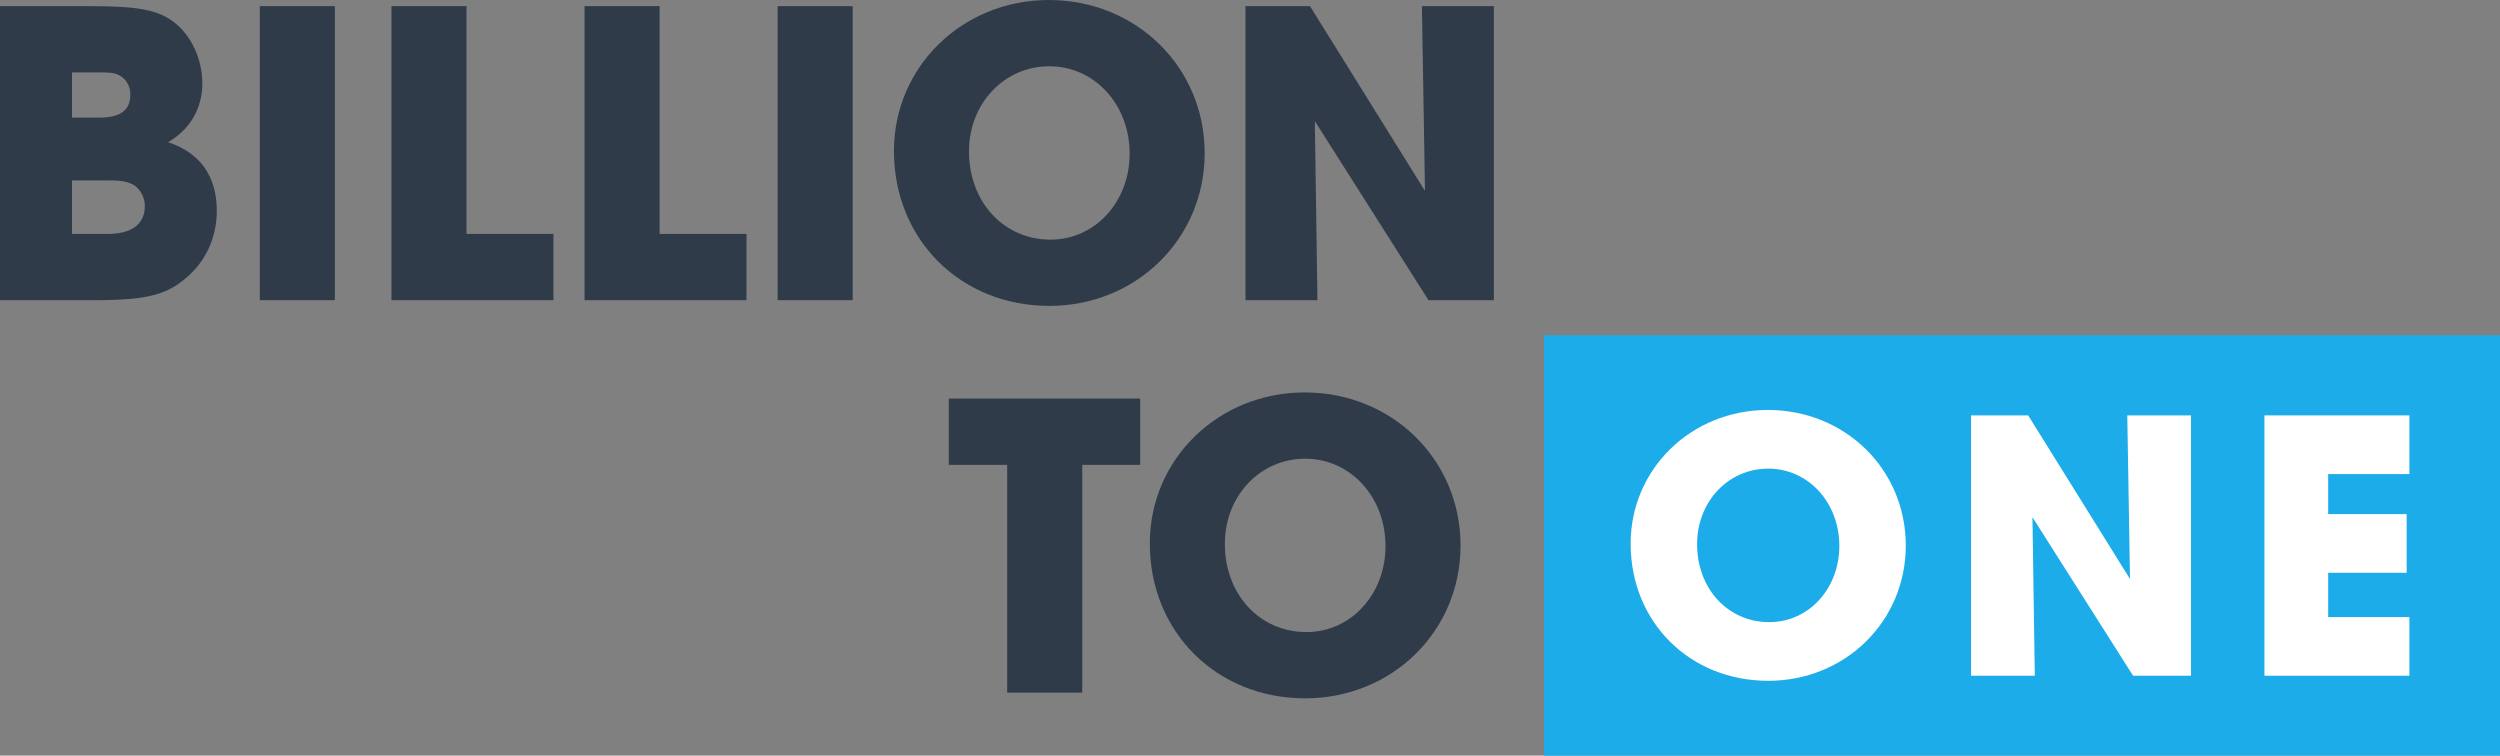
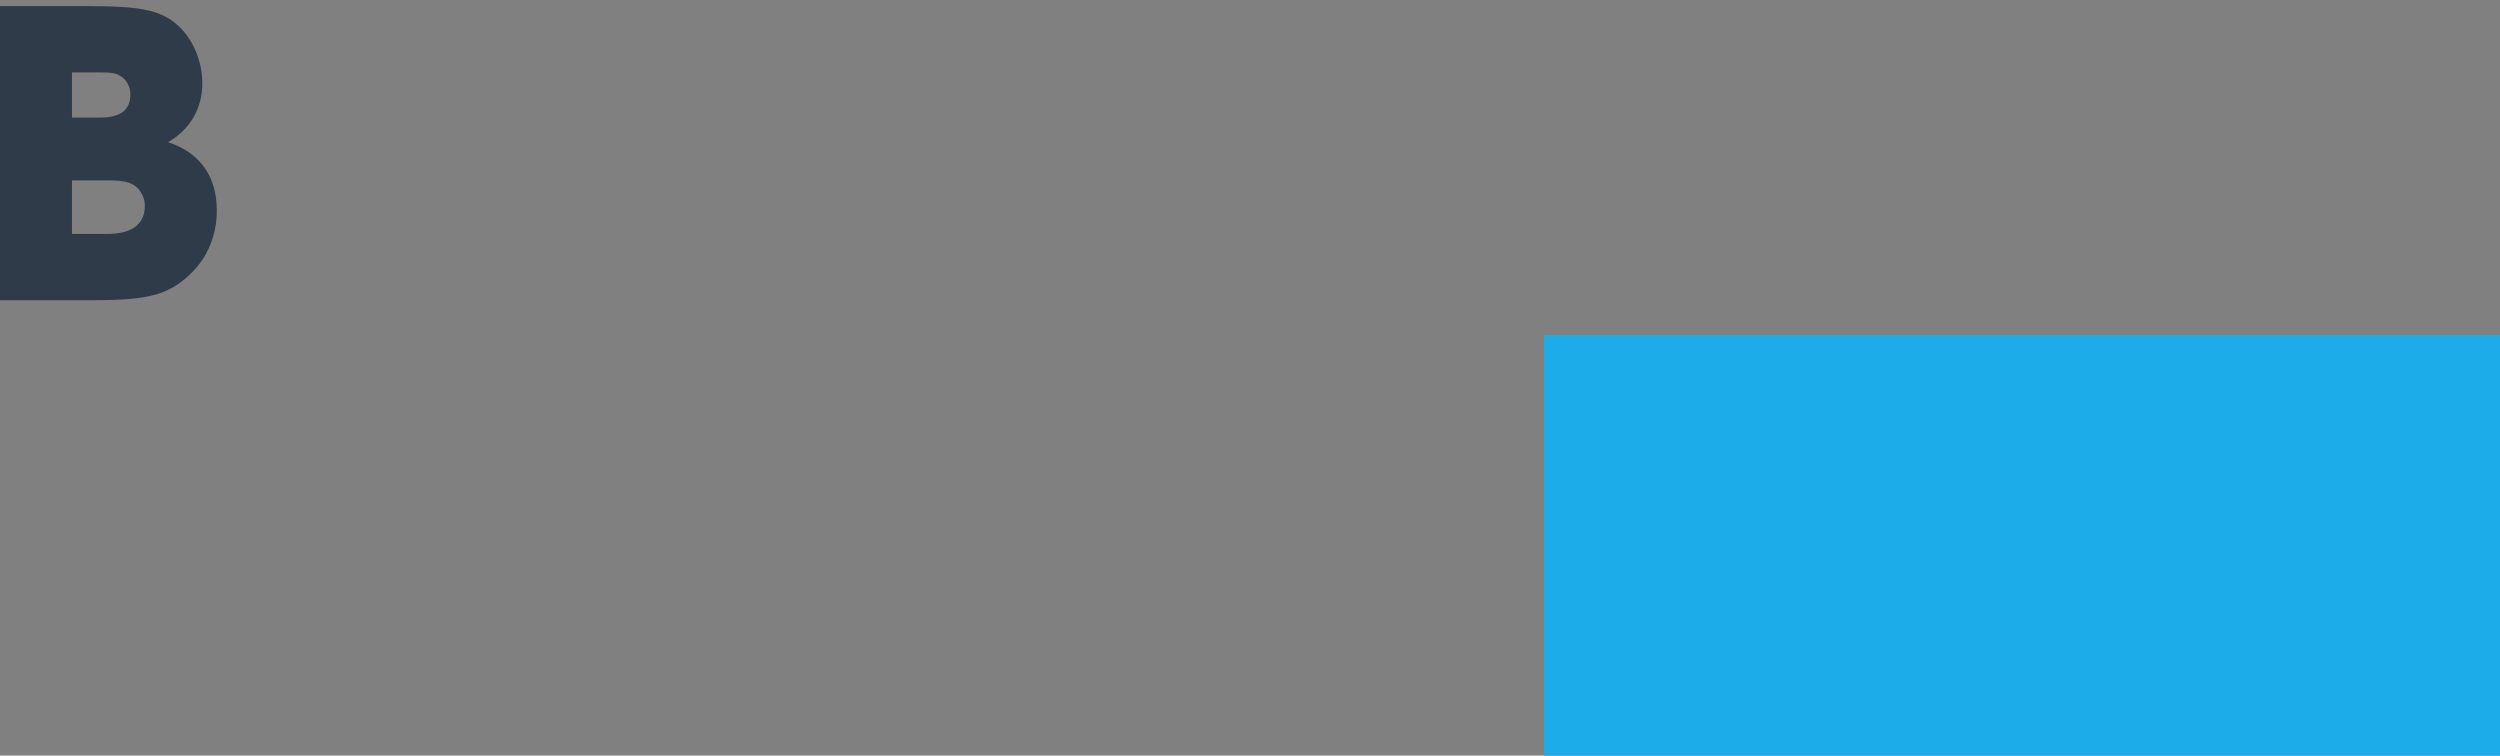
<svg xmlns="http://www.w3.org/2000/svg" xmlns:xlink="http://www.w3.org/1999/xlink" width="173px" height="52.289px" viewBox="0 0 173 52.289" version="1.1">
  <rect x="0" y="0" width="173" height="52.289" fill="#808080" stroke="none" />
  <defs>
-     <path d="M0 52.288L173 52.288L173 0L0 0L0 52.288Z" id="path_1" />
    <clipPath id="mask_1">
      <use xlink:href="#path_1" />
    </clipPath>
  </defs>
  <g id="LogoSecondaryWhite">
    <path d="M106.849 52.288L173 52.288L173 23.194L106.849 23.194L106.849 52.288Z" id="Fill-1" fill="#1CACE9" fill-rule="evenodd" stroke="none" />
    <g id="Group-16">
      <path d="M7.441 16.188C9.111 16.188 10.023 15.52 10.023 14.244C10.023 13.697 9.749 13.151 9.324 12.847C8.899 12.574 8.474 12.483 7.441 12.483L4.981 12.483L4.981 16.188L7.441 16.188ZM6.834 8.14C8.322 8.14 9.02 7.654 9.02 6.53C9.02 5.983 8.747 5.497 8.322 5.254C7.957 5.042 7.714 5.011 6.834 5.011L4.981 5.011L4.981 8.14L6.834 8.14ZM0 0.425L6.287 0.425C9.597 0.425 10.964 0.699 12.057 1.548C13.242 2.46 14.001 4.1 14.001 5.77C14.001 7.502 13.151 8.959 11.632 9.84C13.849 10.569 15.003 12.209 15.003 14.578C15.003 16.309 14.335 17.889 13.12 19.012C11.632 20.41 10.235 20.773 6.469 20.773L0 20.773L0 0.425Z" id="Fill-2" fill="#303B4A" fill-rule="evenodd" stroke="none" />
-       <path d="M0 52.288L173 52.288L173 0L0 0L0 52.288Z" id="Clip-5" fill="none" fill-rule="evenodd" stroke="none" />
      <g clip-path="url(#mask_1)">
        <path d="M17.978 20.774L23.172 20.774L23.172 0.425L17.978 0.425L17.978 20.774Z" id="Fill-4" fill="#303B4A" fill-rule="evenodd" stroke="none" />
-         <path d="M27.089 0.425L32.282 0.425L32.282 16.188L38.296 16.188L38.296 20.774L27.089 20.774L27.089 0.425Z" id="Fill-6" fill="#303B4A" fill-rule="evenodd" stroke="none" />
-         <path d="M40.451 0.425L45.645 0.425L45.645 16.188L51.658 16.188L51.658 20.774L40.451 20.774L40.451 0.425Z" id="Fill-7" fill="#303B4A" fill-rule="evenodd" stroke="none" />
        <path d="M53.813 20.774L59.007 20.774L59.007 0.425L53.813 0.425L53.813 20.774Z" id="Fill-8" fill="#303B4A" fill-rule="evenodd" stroke="none" />
        <path d="M72.704 16.583C75.771 16.583 78.171 13.971 78.171 10.63C78.171 7.228 75.74 4.586 72.612 4.586C69.485 4.586 67.054 7.168 67.054 10.478C67.054 13.971 69.454 16.583 72.704 16.583M72.582 -0C78.626 -0 83.364 4.646 83.364 10.599C83.364 16.522 78.626 21.168 72.612 21.168C66.477 21.168 61.861 16.583 61.861 10.447C61.861 4.616 66.599 -0 72.582 -0" id="Fill-9" fill="#303B4A" fill-rule="evenodd" stroke="none" />
        <path d="M86.187 0.425L90.651 0.425L98.609 13.211L98.396 0.425L103.377 0.425L103.377 20.774L98.852 20.774L90.986 8.382L91.168 20.774L86.187 20.774L86.187 0.425Z" id="Fill-10" fill="#303B4A" fill-rule="evenodd" stroke="none" />
        <path d="M69.697 32.168L65.657 32.168L65.657 27.582L78.899 27.582L78.899 32.168L74.891 32.168L74.891 47.93L69.697 47.93L69.697 32.168Z" id="Fill-11" fill="#303B4A" fill-rule="evenodd" stroke="none" />
        <path d="M90.41 43.739C93.478 43.739 95.877 41.127 95.877 37.786C95.877 34.385 93.447 31.742 90.319 31.742C87.191 31.742 84.76 34.324 84.76 37.635C84.76 41.127 87.16 43.739 90.41 43.739M90.288 27.156C96.332 27.156 101.07 31.803 101.07 37.756C101.07 43.678 96.332 48.325 90.319 48.325C84.183 48.325 79.567 43.739 79.567 37.603C79.567 31.773 84.305 27.156 90.288 27.156" id="Fill-12" fill="#303B4A" fill-rule="evenodd" stroke="none" />
        <path d="M122.442 43.052C125.158 43.052 127.282 40.739 127.282 37.781C127.282 34.769 125.131 32.429 122.361 32.429C119.591 32.429 117.44 34.716 117.44 37.647C117.44 40.739 119.564 43.052 122.442 43.052M122.334 28.369C127.686 28.369 131.881 32.483 131.881 37.754C131.881 42.998 127.686 47.112 122.361 47.112C116.929 47.112 112.841 43.052 112.841 37.62C112.841 32.456 117.036 28.369 122.334 28.369" id="Fill-13" fill="#FFFFFF" fill-rule="evenodd" stroke="none" />
        <path d="M136.397 28.745L140.35 28.745L147.396 40.067L147.208 28.745L151.618 28.745L151.618 46.763L147.611 46.763L140.646 35.791L140.808 46.763L136.397 46.763L136.397 28.745Z" id="Fill-14" fill="#FFFFFF" fill-rule="evenodd" stroke="none" />
        <path d="M156.699 28.745L166.73 28.745L166.73 32.806L161.11 32.806L161.11 35.576L166.541 35.576L166.541 39.636L161.11 39.636L161.11 42.703L166.73 42.703L166.73 46.763L156.699 46.763L156.699 28.745Z" id="Fill-15" fill="#FFFFFF" fill-rule="evenodd" stroke="none" />
      </g>
    </g>
  </g>
</svg>